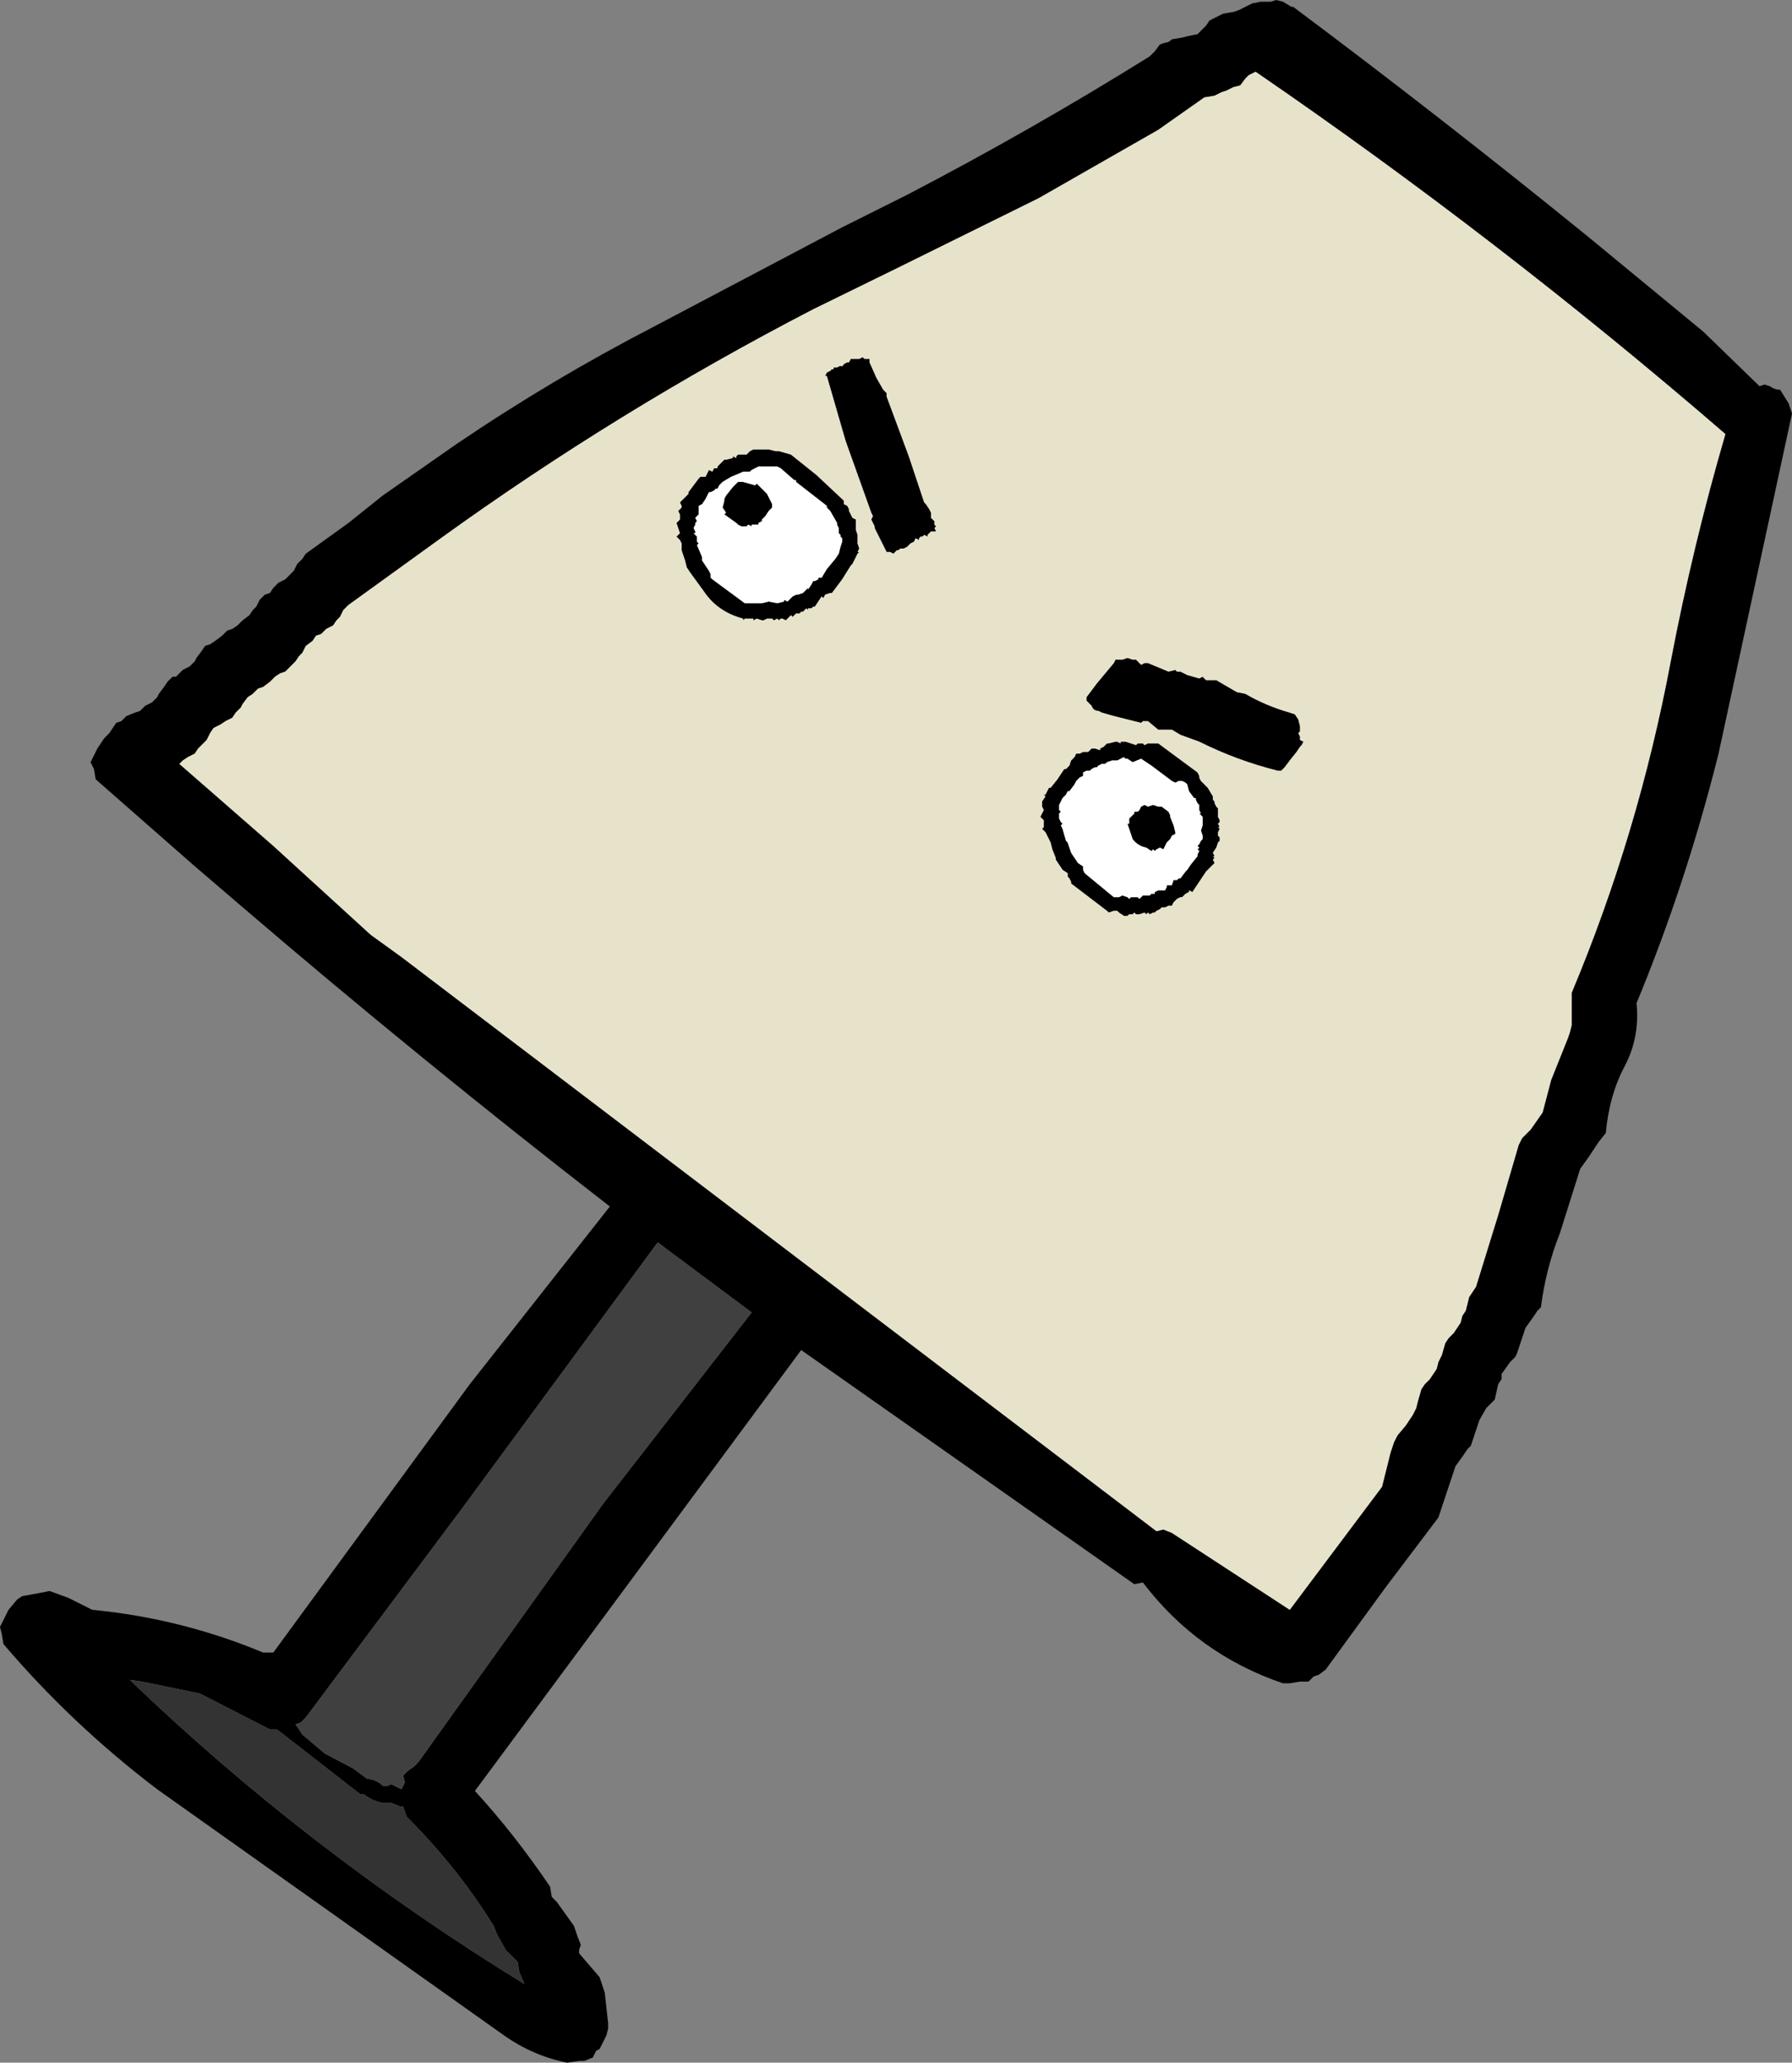
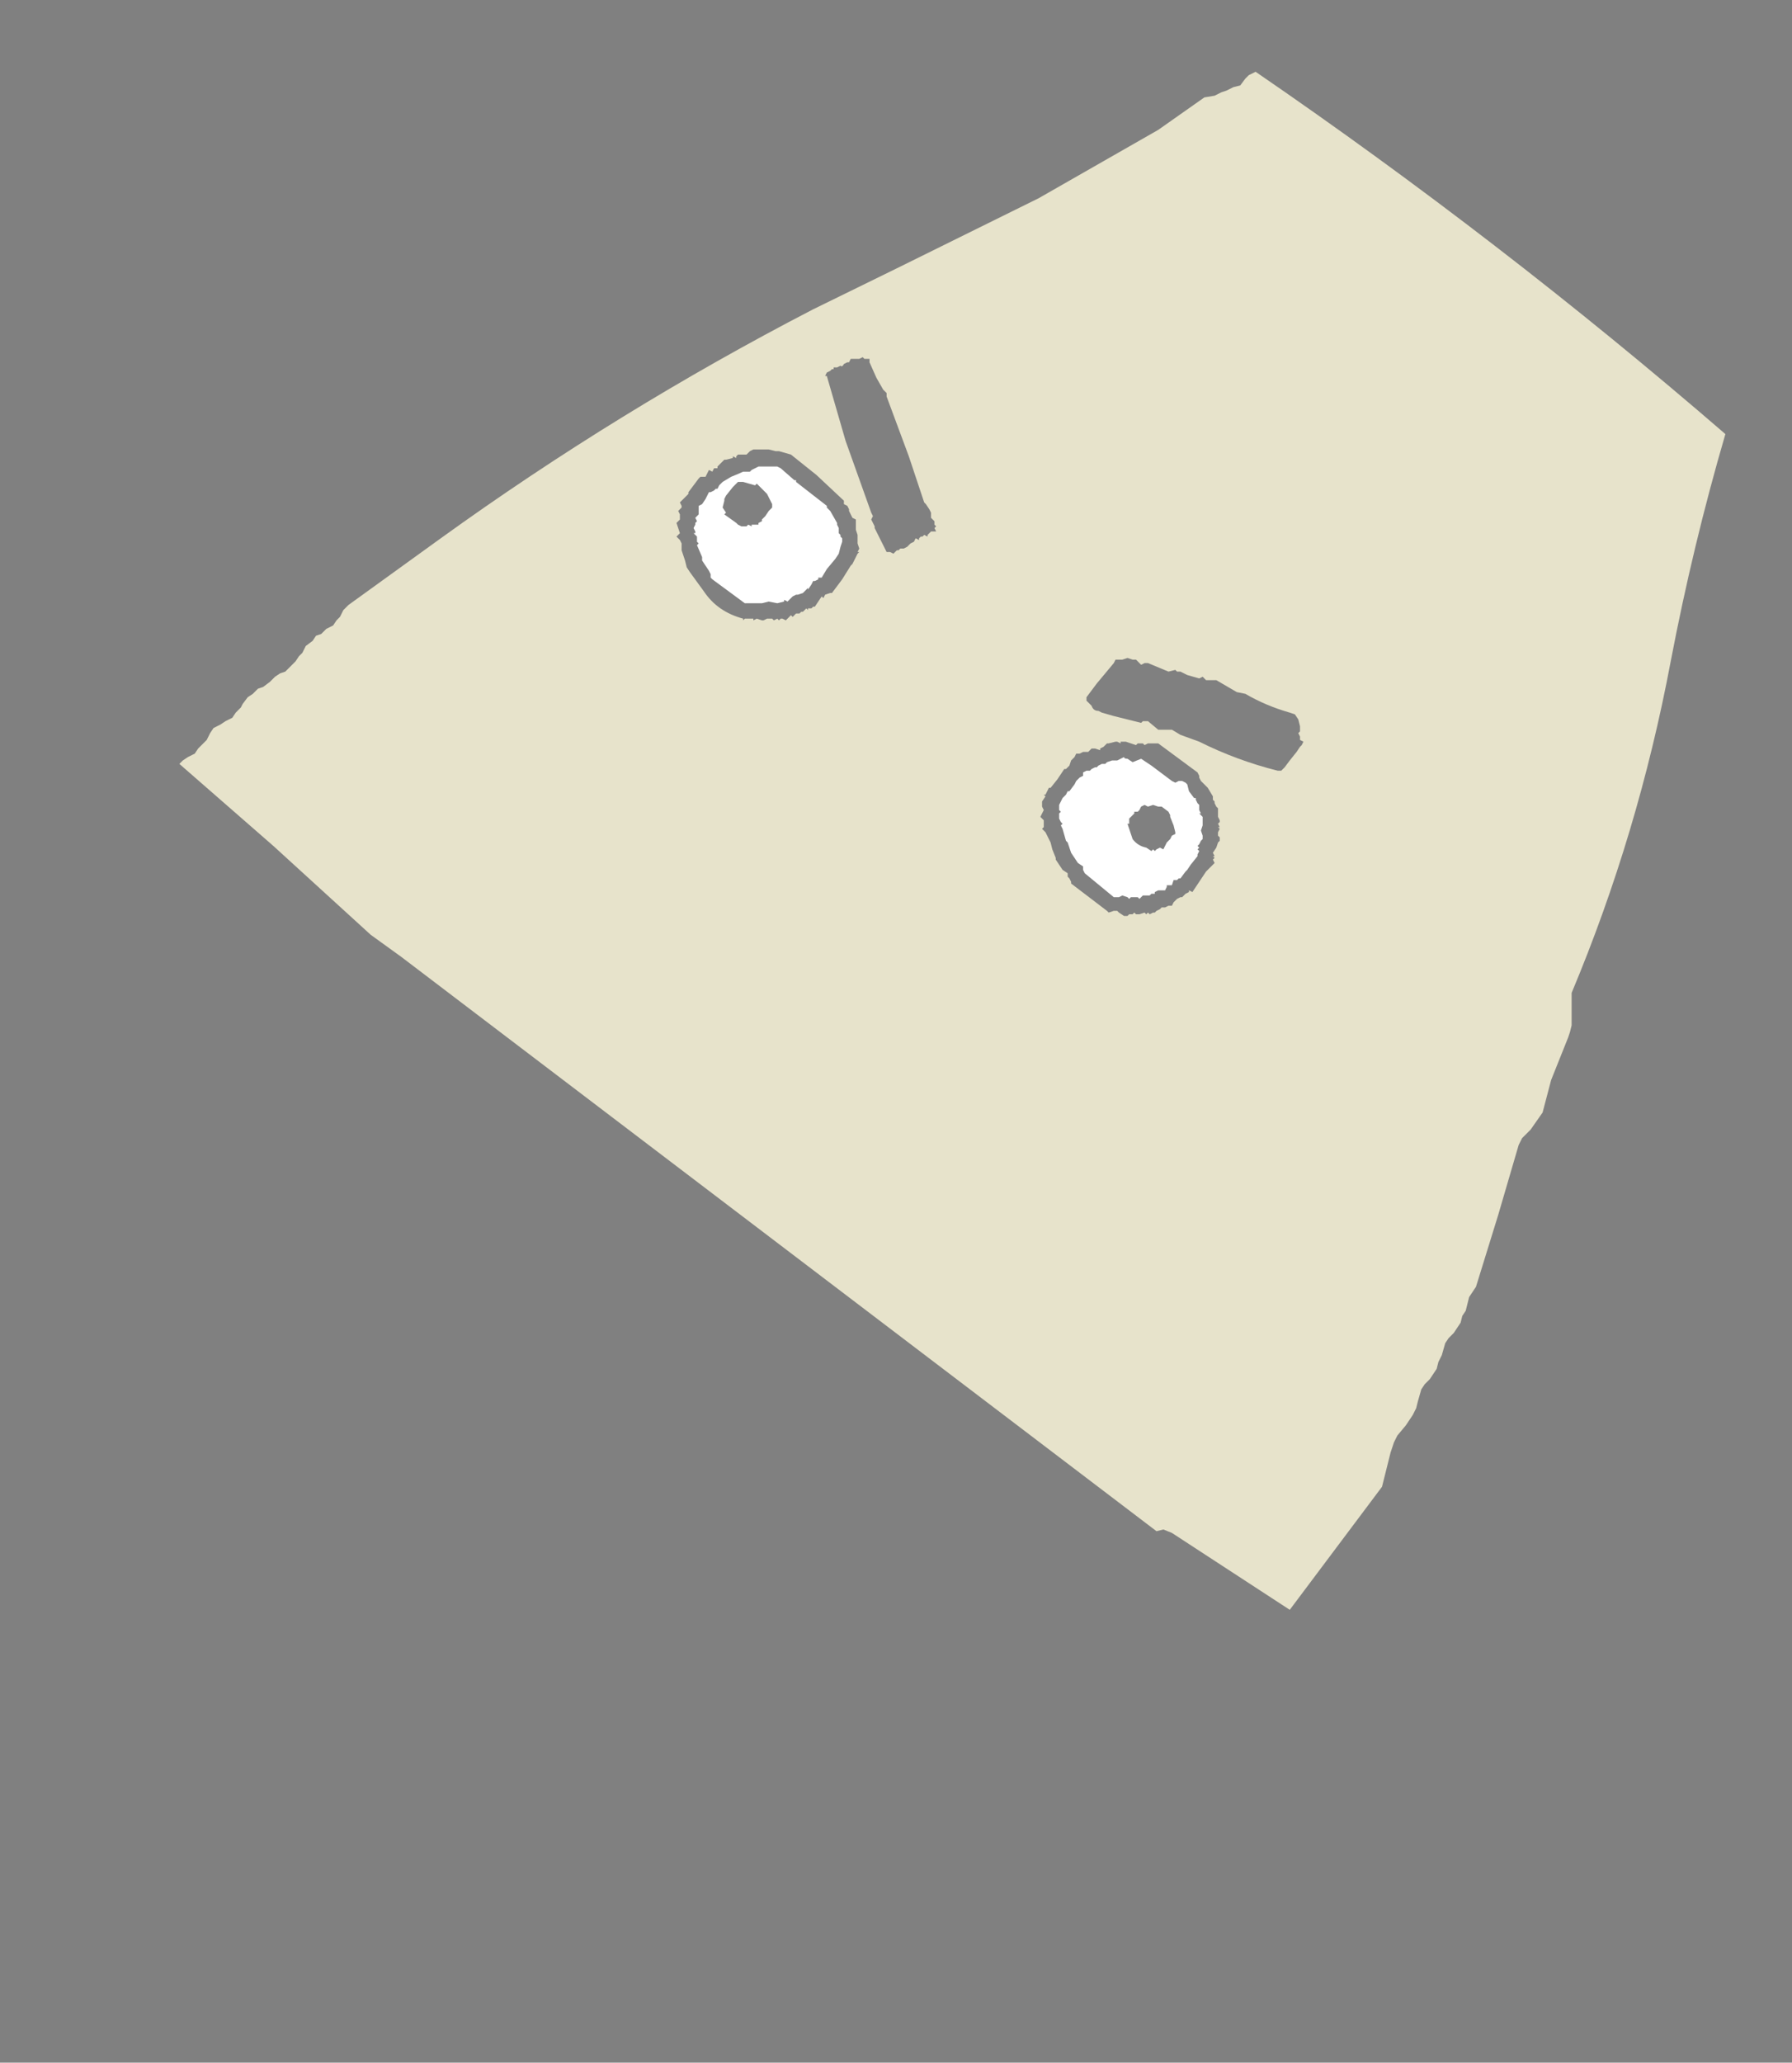
<svg xmlns="http://www.w3.org/2000/svg" height="60.35px" width="52.45px">
  <rect width="100%" height="100%" fill="#808080" stroke="none" />
  <g transform="matrix(1.0, 0.0, 0.0, 1.0, 26.85, 30.7)">
-     <path d="M24.8 -19.45 L24.95 -19.4 Q25.1 -19.3 25.2 -19.3 L25.25 -19.3 25.5 -18.9 25.6 -18.6 23.45 -8.65 Q22.5 -4.85 21.05 -1.35 21.15 -0.35 20.7 0.5 20.25 1.35 20.15 2.45 L19.95 2.7 19.65 3.15 19.4 3.5 18.8 5.4 Q18.4 6.4 18.25 7.55 L18.15 7.65 18.05 7.8 17.8 8.15 17.75 8.3 17.7 8.45 17.55 8.9 17.5 9.0 17.35 9.15 17.1 9.5 17.1 9.65 17.0 9.8 16.9 10.25 16.8 10.35 16.65 10.5 16.45 10.85 16.4 11.0 16.35 11.15 16.2 11.6 16.1 11.7 16.0 11.85 15.75 12.2 15.65 12.5 15.4 13.25 15.25 13.7 13.7 15.75 11.95 18.15 11.75 18.3 11.6 18.35 11.45 18.5 11.2 18.5 10.9 18.55 10.7 18.55 Q8.2 17.7 6.6 15.6 L6.35 15.65 -3.4 8.8 -8.95 16.3 -12.95 21.7 Q-11.8 22.95 -10.75 24.5 L-10.7 24.8 -10.55 24.95 -10.05 25.65 -9.95 25.95 -9.85 26.2 -9.9 26.35 -9.9 26.45 -9.3 27.15 -9.15 27.6 -9.05 28.5 -9.05 28.65 -9.1 28.85 -9.3 29.25 -9.4 29.3 -9.5 29.5 -9.75 29.6 -9.9 29.6 -10.25 29.65 Q-11.25 29.45 -12.1 28.85 L-22.25 21.65 Q-24.75 19.75 -26.75 17.4 L-26.8 17.1 -26.85 16.9 -26.75 16.7 -26.6 16.4 -26.35 16.1 -26.2 16.0 -25.65 15.9 -25.4 15.85 -24.85 16.05 -24.15 16.4 Q-21.55 16.65 -19.15 17.65 L-18.85 17.65 -13.1 9.8 -9.0 4.6 Q-14.55 0.3 -19.8 -4.2 L-21.2 -5.4 -24.05 -7.9 -24.1 -8.2 -24.2 -8.4 -24.1 -8.6 -24.0 -8.8 -23.9 -8.95 -23.8 -9.1 -23.65 -9.25 -23.55 -9.4 -23.45 -9.55 -23.3 -9.6 -23.15 -9.75 -22.9 -9.85 -22.75 -9.9 -22.6 -10.05 -22.4 -10.15 -22.25 -10.3 -22.2 -10.4 -22.05 -10.6 -21.95 -10.75 -21.8 -10.9 -21.7 -10.9 -21.5 -11.1 -21.3 -11.2 -21.15 -11.35 -21.1 -11.45 -20.95 -11.65 -20.85 -11.8 -20.7 -11.85 -20.55 -11.95 -20.35 -12.1 -20.2 -12.25 -20.05 -12.3 -19.9 -12.4 -19.75 -12.55 -19.55 -12.7 -19.45 -12.85 -19.35 -12.95 -19.25 -13.15 -19.1 -13.3 -18.95 -13.35 -18.85 -13.5 -18.7 -13.65 -18.5 -13.75 -18.35 -13.9 -18.25 -14.0 -18.15 -14.2 -18.0 -14.35 -17.9 -14.5 -16.65 -15.4 -15.65 -16.2 -13.5 -17.7 Q-10.7 -19.6 -7.7 -21.15 L-2.2 -24.05 -0.3 -25.0 Q3.35 -26.9 6.8 -29.05 L6.95 -29.2 7.1 -29.4 7.25 -29.45 Q7.35 -29.45 7.45 -29.55 L7.75 -29.6 7.95 -29.65 8.2 -29.7 8.3 -29.8 8.45 -29.95 8.55 -30.1 8.75 -30.2 8.95 -30.3 9.25 -30.35 9.4 -30.4 9.6 -30.5 9.8 -30.6 10.05 -30.65 10.35 -30.65 10.5 -30.7 10.7 -30.65 10.95 -30.5 11.0 -30.5 Q15.35 -27.25 19.6 -23.8 L23.0 -21.0 24.65 -19.4 24.8 -19.45 M22.05 -11.35 Q22.7 -14.75 23.65 -18.0 17.05 -23.7 9.9 -28.6 L9.7 -28.5 9.6 -28.4 9.45 -28.2 9.25 -28.15 9.05 -28.05 8.9 -28.0 8.7 -27.9 8.4 -27.85 7.05 -26.9 3.55 -24.9 -0.6 -22.85 -3.05 -21.65 Q-8.75 -18.7 -13.95 -14.95 L-16.65 -13.0 -16.8 -12.85 -16.9 -12.65 -17.0 -12.55 -17.1 -12.4 -17.3 -12.3 -17.45 -12.15 -17.6 -12.1 -17.7 -11.95 -17.9 -11.8 -18.0 -11.6 -18.1 -11.5 -18.2 -11.35 -18.35 -11.2 -18.5 -11.05 -18.65 -11.0 -18.8 -10.9 -18.95 -10.75 -19.15 -10.6 -19.3 -10.55 -19.45 -10.4 -19.6 -10.3 -19.75 -10.1 -19.8 -10.0 -19.95 -9.85 -20.05 -9.7 -20.25 -9.6 -20.4 -9.5 -20.6 -9.4 -20.7 -9.25 -20.8 -9.05 -20.9 -8.95 -21.05 -8.8 -21.15 -8.65 -21.35 -8.55 -21.5 -8.45 -21.6 -8.35 -18.85 -5.95 -16.0 -3.35 -15.1 -2.7 7.0 14.1 7.2 14.05 7.45 14.15 10.9 16.4 12.1 14.8 13.6 12.8 13.7 12.4 13.85 11.8 13.95 11.5 14.05 11.3 14.3 11.0 14.5 10.7 14.6 10.5 14.65 10.3 14.75 9.95 14.85 9.8 15.0 9.65 15.2 9.35 15.25 9.15 15.35 8.95 15.45 8.6 15.55 8.45 15.7 8.3 15.9 8.0 15.95 7.8 16.05 7.65 16.15 7.25 16.25 7.1 16.35 6.95 17.0 4.85 17.6 2.8 17.7 2.6 17.95 2.35 18.3 1.85 18.55 0.9 19.05 -0.35 19.1 -0.5 19.15 -0.7 19.15 -1.2 19.15 -1.65 Q21.1 -6.3 22.05 -11.35 M5.95 -11.4 L6.0 -11.4 6.15 -11.45 6.3 -11.4 6.4 -11.4 6.5 -11.3 6.55 -11.25 6.65 -11.3 6.75 -11.3 7.35 -11.05 7.55 -11.1 7.6 -11.05 7.7 -11.05 7.8 -11.0 7.9 -10.95 8.25 -10.85 8.35 -10.9 8.45 -10.8 8.7 -10.8 8.75 -10.8 9.35 -10.45 9.6 -10.4 Q10.2 -10.05 10.9 -9.85 L11.05 -9.8 11.15 -9.65 11.2 -9.45 11.2 -9.4 11.2 -9.3 11.15 -9.25 11.2 -9.15 11.2 -9.05 11.3 -9.0 11.25 -8.9 11.2 -8.85 11.1 -8.7 10.9 -8.45 10.75 -8.25 10.7 -8.2 10.65 -8.15 10.55 -8.15 Q9.35 -8.45 8.25 -9.0 L7.7 -9.2 7.45 -9.35 7.05 -9.35 6.75 -9.6 6.6 -9.6 6.55 -9.55 5.75 -9.75 5.4 -9.85 5.3 -9.9 Q5.15 -9.9 5.1 -10.05 L5.05 -10.1 4.95 -10.2 4.95 -10.3 5.25 -10.7 5.75 -11.3 5.8 -11.4 5.85 -11.4 5.95 -11.4 M8.85 -6.7 L8.85 -6.65 8.8 -6.6 8.85 -6.5 8.8 -6.5 8.85 -6.45 8.8 -6.35 8.8 -6.25 8.85 -6.2 8.85 -6.1 8.8 -6.05 8.75 -5.9 8.65 -5.75 8.7 -5.65 8.65 -5.65 8.7 -5.6 8.65 -5.55 8.7 -5.45 8.65 -5.4 8.45 -5.2 8.25 -4.9 8.05 -4.6 7.95 -4.65 7.95 -4.6 7.85 -4.55 7.75 -4.45 7.7 -4.45 7.6 -4.4 7.55 -4.35 7.5 -4.3 7.45 -4.2 7.35 -4.2 7.25 -4.15 7.15 -4.15 7.1 -4.1 7.0 -4.05 6.95 -4.0 6.9 -4.0 6.8 -3.95 6.75 -4.0 6.7 -3.95 6.65 -4.0 6.5 -3.95 6.4 -3.95 6.35 -4.0 6.3 -3.95 6.2 -3.95 6.15 -3.9 6.05 -3.9 5.9 -4.0 5.85 -4.05 5.75 -4.05 5.6 -4.0 5.55 -4.05 4.5 -4.85 4.5 -4.9 4.45 -5.0 4.4 -5.05 4.4 -5.15 4.25 -5.25 4.05 -5.55 4.05 -5.6 3.95 -5.85 3.9 -6.05 3.75 -6.35 3.65 -6.45 3.7 -6.5 3.7 -6.55 3.7 -6.7 3.65 -6.75 3.6 -6.8 3.65 -6.9 3.7 -7.0 3.65 -7.1 3.65 -7.25 3.75 -7.4 3.7 -7.45 3.75 -7.45 3.85 -7.65 3.9 -7.65 4.1 -7.9 4.3 -8.2 4.35 -8.2 4.45 -8.3 4.5 -8.45 4.6 -8.55 4.65 -8.65 4.7 -8.65 4.75 -8.65 4.85 -8.7 4.95 -8.7 5.0 -8.7 5.1 -8.8 5.2 -8.8 5.35 -8.75 5.35 -8.8 5.45 -8.85 5.55 -8.95 5.6 -8.95 5.8 -9.0 5.85 -9.0 5.95 -8.95 5.95 -9.0 6.1 -9.0 6.4 -8.9 6.45 -8.95 6.55 -8.95 6.6 -8.95 6.65 -8.9 6.75 -8.95 6.8 -8.95 6.85 -8.95 7.0 -8.95 7.05 -8.95 8.2 -8.1 8.25 -8.0 8.25 -7.95 8.3 -7.85 8.4 -7.75 8.5 -7.65 8.65 -7.4 8.65 -7.3 8.7 -7.25 8.7 -7.2 8.75 -7.1 8.8 -7.05 8.8 -7.0 8.8 -6.9 8.8 -6.85 8.8 -6.8 8.85 -6.7 M8.35 -6.15 L8.35 -6.25 8.3 -6.4 8.35 -6.55 8.35 -6.7 8.35 -6.8 8.25 -6.9 8.3 -6.9 8.25 -7.0 8.25 -7.1 8.25 -7.15 8.2 -7.2 8.15 -7.3 8.15 -7.35 8.1 -7.35 7.95 -7.55 7.9 -7.75 7.85 -7.8 7.75 -7.85 7.65 -7.85 7.55 -7.8 7.45 -7.85 6.85 -8.3 6.55 -8.5 6.3 -8.4 6.15 -8.5 Q6.05 -8.5 6.05 -8.55 L5.95 -8.5 5.85 -8.45 5.8 -8.45 5.7 -8.45 5.55 -8.4 5.5 -8.35 5.45 -8.35 5.4 -8.35 5.3 -8.3 5.25 -8.25 5.2 -8.25 5.1 -8.2 5.05 -8.15 4.95 -8.15 4.85 -8.1 4.85 -8.0 4.75 -7.95 4.65 -7.85 4.6 -7.75 4.45 -7.55 4.4 -7.55 4.35 -7.45 4.25 -7.35 4.15 -7.15 4.15 -7.0 4.2 -6.95 4.15 -6.9 4.15 -6.75 4.2 -6.65 4.25 -6.6 4.2 -6.55 4.25 -6.45 4.35 -6.1 4.4 -6.05 4.5 -5.75 4.7 -5.45 4.85 -5.35 4.85 -5.25 4.9 -5.15 5.75 -4.45 5.9 -4.45 6.0 -4.5 6.15 -4.45 6.2 -4.4 6.25 -4.45 6.45 -4.45 6.5 -4.4 6.6 -4.5 6.8 -4.5 6.85 -4.55 6.95 -4.55 6.95 -4.6 7.05 -4.65 7.15 -4.65 7.25 -4.65 7.3 -4.75 7.3 -4.8 7.45 -4.8 7.5 -4.95 7.6 -4.95 7.65 -5.0 7.7 -5.0 7.85 -5.2 7.9 -5.25 8.0 -5.4 8.2 -5.65 8.2 -5.7 8.25 -5.8 8.2 -5.85 8.25 -5.9 8.2 -5.95 8.25 -6.0 8.3 -6.1 8.35 -6.15 M6.55 -7.1 L6.65 -7.15 6.75 -7.1 6.9 -7.15 7.05 -7.1 7.15 -7.1 7.35 -6.95 7.4 -6.85 7.4 -6.8 7.5 -6.55 7.55 -6.35 7.55 -6.3 7.45 -6.25 7.4 -6.15 7.3 -6.05 7.25 -5.95 7.2 -5.85 7.1 -5.9 7.0 -5.85 6.95 -5.8 6.9 -5.85 6.85 -5.8 6.7 -5.9 Q6.45 -5.95 6.3 -6.15 L6.15 -6.6 6.2 -6.6 6.2 -6.75 6.25 -6.8 6.35 -6.9 6.35 -6.95 6.45 -6.95 6.5 -7.0 6.55 -7.1 M-4.85 7.7 L-7.6 5.65 -13.3 13.4 -17.9 19.55 -18.05 19.7 -18.2 19.75 -18.0 20.05 -17.35 20.6 -16.5 21.05 -16.1 21.35 Q-15.9 21.35 -15.7 21.5 L-15.65 21.55 -15.55 21.55 -15.5 21.55 -15.4 21.5 -15.3 21.55 -15.1 21.65 -15.0 21.45 -15.05 21.25 -14.9 21.1 -14.75 21.0 -14.6 20.85 -9.2 13.3 -4.85 7.7 M-12.05 26.35 L-12.3 25.9 -12.4 25.65 Q-13.45 23.95 -14.95 22.45 L-15.05 22.15 -15.15 22.15 -15.4 22.05 Q-15.8 22.1 -16.2 21.8 L-16.3 21.8 -18.55 20.05 -18.75 19.9 -18.95 19.9 -21.0 18.85 -22.7 18.5 -23.05 18.45 Q-17.85 23.45 -11.5 27.35 L-11.65 27.0 -11.7 26.7 -12.05 26.35 M-0.25 -17.35 L0.2 -16.0 0.25 -15.95 0.35 -15.8 0.4 -15.7 0.4 -15.6 0.4 -15.55 0.45 -15.5 0.5 -15.45 0.5 -15.35 0.55 -15.3 0.5 -15.25 0.55 -15.15 0.5 -15.15 0.4 -15.15 0.3 -15.05 0.3 -15.0 0.2 -15.05 0.15 -15.0 0.1 -15.0 0.05 -14.95 0.05 -14.9 -0.05 -14.95 -0.1 -14.85 -0.2 -14.8 -0.3 -14.7 -0.4 -14.65 -0.5 -14.65 -0.55 -14.6 -0.6 -14.6 -0.65 -14.55 -0.7 -14.5 -0.8 -14.55 -0.9 -14.55 -1.1 -14.95 -1.25 -15.25 -1.25 -15.3 -1.3 -15.4 -1.35 -15.5 -1.3 -15.6 -1.35 -15.7 -2.1 -17.8 -2.65 -19.7 -2.7 -19.7 -2.65 -19.8 -2.55 -19.85 -2.5 -19.9 -2.45 -19.9 -2.45 -19.95 -2.35 -19.95 -2.25 -20.0 Q-2.2 -19.95 -2.15 -20.05 L-2.05 -20.1 -2.0 -20.1 -1.95 -20.2 -1.7 -20.2 -1.6 -20.25 -1.55 -20.2 -1.4 -20.2 -1.4 -20.1 -1.2 -19.65 -1.0 -19.3 -0.9 -19.2 -0.9 -19.1 -0.25 -17.35 M-2.95 -16.8 L-2.15 -16.05 -2.15 -15.95 -2.05 -15.9 -2.0 -15.8 -2.0 -15.75 -1.95 -15.65 -1.9 -15.55 -1.8 -15.5 -1.8 -15.3 -1.8 -15.2 -1.75 -15.05 -1.75 -14.95 -1.75 -14.8 -1.7 -14.65 -1.75 -14.55 -1.7 -14.55 -1.75 -14.5 -1.9 -14.2 -1.95 -14.15 -2.2 -13.75 -2.5 -13.35 -2.55 -13.35 -2.7 -13.3 -2.75 -13.2 -2.8 -13.25 -3.0 -12.95 -3.05 -12.95 -3.1 -12.9 -3.2 -12.9 -3.2 -12.85 -3.25 -12.9 -3.35 -12.8 -3.4 -12.8 -3.45 -12.75 -3.55 -12.75 -3.6 -12.7 -3.65 -12.65 -3.7 -12.7 -3.8 -12.6 -3.85 -12.55 -3.95 -12.6 -4.0 -12.6 -4.05 -12.55 -4.1 -12.6 -4.2 -12.55 -4.25 -12.6 -4.4 -12.6 -4.5 -12.55 -4.55 -12.55 -4.7 -12.6 -4.8 -12.55 -4.8 -12.6 -4.95 -12.6 -5.05 -12.6 -5.1 -12.55 -5.1 -12.6 Q-5.85 -12.8 -6.25 -13.4 L-6.65 -13.95 -6.75 -14.1 -6.8 -14.3 -6.9 -14.6 -6.9 -14.65 -6.9 -14.75 -6.9 -14.8 -6.95 -14.9 -7.05 -15.0 -7.0 -15.05 -6.95 -15.1 -7.05 -15.4 -6.95 -15.5 -6.95 -15.55 -6.95 -15.65 -7.0 -15.75 -6.9 -15.85 -6.9 -15.9 -6.95 -16.0 -6.85 -16.1 -6.7 -16.25 -6.7 -16.3 -6.55 -16.5 -6.4 -16.7 -6.35 -16.75 -6.3 -16.75 -6.2 -16.75 -6.1 -16.95 -6.0 -16.9 -5.95 -17.0 -5.85 -17.0 -5.85 -17.05 -5.8 -17.1 -5.65 -17.25 -5.6 -17.25 -5.4 -17.3 -5.4 -17.35 -5.3 -17.3 -5.3 -17.35 -5.25 -17.4 -5.15 -17.4 -5.0 -17.4 -4.95 -17.45 -4.9 -17.5 -4.8 -17.55 -4.75 -17.55 -4.35 -17.55 -4.15 -17.5 -4.05 -17.5 -3.7 -17.4 -2.95 -16.8 M-3.6 -16.65 L-4.0 -17.0 -4.1 -17.05 -4.2 -17.05 -4.3 -17.05 -4.55 -17.05 -4.65 -17.05 -4.85 -16.95 -4.9 -16.9 -5.0 -16.9 -5.1 -16.9 Q-5.2 -16.85 -5.45 -16.75 L-5.7 -16.6 -5.8 -16.5 -5.85 -16.4 -5.9 -16.4 -5.95 -16.35 -6.05 -16.3 -6.1 -16.3 -6.2 -16.1 -6.3 -15.95 -6.4 -15.9 -6.4 -15.85 -6.4 -15.7 -6.4 -15.65 -6.5 -15.55 -6.45 -15.45 -6.5 -15.4 -6.5 -15.35 -6.55 -15.25 -6.5 -15.15 -6.5 -15.1 -6.55 -15.1 -6.45 -15.0 -6.45 -14.95 -6.45 -14.85 -6.4 -14.8 -6.45 -14.75 -6.3 -14.4 -6.3 -14.3 -6.2 -14.15 -6.1 -14.0 -6.05 -13.9 -6.05 -13.8 -6.0 -13.75 -5.05 -13.05 -4.55 -13.05 -4.35 -13.1 -4.1 -13.05 -3.9 -13.1 -3.9 -13.15 -3.8 -13.1 -3.75 -13.15 -3.65 -13.25 -3.55 -13.3 -3.5 -13.3 -3.35 -13.35 -3.2 -13.5 -3.2 -13.45 -3.1 -13.6 -3.05 -13.7 -3.0 -13.7 -2.9 -13.75 -2.9 -13.8 -2.8 -13.8 -2.65 -14.05 -2.4 -14.35 -2.3 -14.5 -2.25 -14.7 -2.2 -14.85 -2.2 -14.95 -2.25 -15.0 -2.25 -15.05 -2.3 -15.1 -2.3 -15.25 -2.35 -15.35 -2.35 -15.4 -2.55 -15.75 -2.65 -15.85 -2.65 -15.9 -3.55 -16.6 -3.55 -16.65 -3.6 -16.65 M-4.7 -16.55 L-4.4 -16.25 -4.25 -15.95 -4.25 -15.9 -4.25 -15.85 -4.35 -15.75 -4.45 -15.6 -4.55 -15.5 -4.55 -15.45 -4.65 -15.4 -4.65 -15.35 -4.75 -15.35 -4.85 -15.35 -4.85 -15.3 -4.95 -15.35 -5.0 -15.3 -5.15 -15.3 -5.25 -15.35 -5.3 -15.4 -5.65 -15.65 -5.6 -15.7 -5.7 -15.85 -5.65 -16.05 -5.65 -16.1 -5.6 -16.2 -5.4 -16.45 -5.3 -16.55 -5.25 -16.6 -5.1 -16.6 -4.75 -16.5 -4.7 -16.55" fill="#000000" fill-rule="evenodd" stroke="none" />
    <path d="M8.85 -6.7 L8.8 -6.8 8.8 -6.85 8.8 -6.9 8.8 -7.0 8.8 -7.05 8.75 -7.1 8.7 -7.2 8.7 -7.25 8.65 -7.3 8.65 -7.4 8.5 -7.65 8.4 -7.75 8.3 -7.85 8.25 -7.95 8.25 -8.0 8.2 -8.1 7.05 -8.95 7.0 -8.95 6.85 -8.95 6.8 -8.95 6.75 -8.95 6.65 -8.9 6.6 -8.95 6.55 -8.95 6.45 -8.95 6.4 -8.9 6.1 -9.0 5.95 -9.0 5.95 -8.95 5.85 -9.0 5.8 -9.0 5.6 -8.95 5.55 -8.95 5.45 -8.85 5.35 -8.8 5.35 -8.75 5.2 -8.8 5.1 -8.8 5.0 -8.7 4.95 -8.7 4.85 -8.7 4.75 -8.65 4.7 -8.65 4.65 -8.65 4.6 -8.55 4.5 -8.45 4.45 -8.3 4.35 -8.2 4.3 -8.2 4.1 -7.9 3.9 -7.65 3.85 -7.65 3.75 -7.45 3.7 -7.45 3.75 -7.4 3.65 -7.25 3.65 -7.1 3.7 -7.0 3.65 -6.9 3.6 -6.8 3.65 -6.75 3.7 -6.7 3.7 -6.55 3.7 -6.5 3.65 -6.45 3.75 -6.35 3.9 -6.05 3.95 -5.85 4.05 -5.6 4.05 -5.55 4.25 -5.25 4.4 -5.15 4.4 -5.05 4.45 -5.0 4.5 -4.9 4.5 -4.85 5.55 -4.05 5.6 -4.0 5.75 -4.05 5.85 -4.05 5.9 -4.0 6.05 -3.9 6.15 -3.9 6.2 -3.95 6.3 -3.95 6.35 -4.0 6.4 -3.95 6.5 -3.95 6.65 -4.0 6.7 -3.95 6.75 -4.0 6.8 -3.95 6.9 -4.0 6.95 -4.0 7.0 -4.05 7.1 -4.1 7.15 -4.15 7.25 -4.15 7.35 -4.2 7.45 -4.2 7.5 -4.3 7.55 -4.35 7.6 -4.4 7.7 -4.45 7.75 -4.45 7.85 -4.55 7.95 -4.6 7.95 -4.65 8.05 -4.6 8.25 -4.9 8.45 -5.2 8.65 -5.4 8.7 -5.45 8.65 -5.55 8.7 -5.6 8.65 -5.65 8.7 -5.65 8.65 -5.75 8.75 -5.9 8.8 -6.05 8.85 -6.1 8.85 -6.2 8.8 -6.25 8.8 -6.35 8.85 -6.45 8.8 -6.5 8.85 -6.5 8.8 -6.6 8.85 -6.65 8.85 -6.7 M5.95 -11.4 L5.85 -11.4 5.8 -11.4 5.75 -11.3 5.25 -10.7 4.95 -10.3 4.95 -10.2 5.05 -10.1 5.1 -10.05 Q5.15 -9.9 5.3 -9.9 L5.4 -9.85 5.75 -9.75 6.55 -9.55 6.6 -9.6 6.75 -9.6 7.05 -9.35 7.45 -9.35 7.7 -9.2 8.25 -9.0 Q9.35 -8.45 10.55 -8.15 L10.65 -8.15 10.7 -8.2 10.75 -8.25 10.9 -8.45 11.1 -8.7 11.2 -8.85 11.25 -8.9 11.3 -9.0 11.2 -9.05 11.2 -9.15 11.15 -9.25 11.2 -9.3 11.2 -9.4 11.2 -9.45 11.15 -9.65 11.05 -9.8 10.9 -9.85 Q10.2 -10.05 9.6 -10.4 L9.35 -10.45 8.75 -10.8 8.7 -10.8 8.45 -10.8 8.35 -10.9 8.25 -10.85 7.9 -10.95 7.8 -11.0 7.7 -11.05 7.6 -11.05 7.55 -11.1 7.35 -11.05 6.75 -11.3 6.65 -11.3 6.55 -11.25 6.5 -11.3 6.4 -11.4 6.3 -11.4 6.15 -11.45 6.0 -11.4 5.95 -11.4 M22.05 -11.35 Q21.1 -6.3 19.15 -1.65 L19.15 -1.2 19.15 -0.7 19.1 -0.5 19.05 -0.35 18.55 0.9 18.3 1.85 17.95 2.35 17.7 2.6 17.6 2.8 17.0 4.85 16.35 6.95 16.25 7.1 16.15 7.25 16.05 7.65 15.95 7.8 15.9 8.0 15.7 8.3 15.55 8.45 15.45 8.6 15.35 8.95 15.25 9.15 15.2 9.35 15.0 9.65 14.85 9.8 14.75 9.95 14.65 10.3 14.6 10.5 14.5 10.7 14.3 11.0 14.05 11.3 13.95 11.5 13.85 11.8 13.7 12.4 13.6 12.8 12.1 14.8 10.9 16.4 7.45 14.15 7.2 14.05 7.0 14.1 -15.1 -2.7 -16.0 -3.35 -18.85 -5.95 -21.6 -8.35 -21.5 -8.45 -21.35 -8.55 -21.15 -8.65 -21.05 -8.8 -20.9 -8.95 -20.8 -9.05 -20.7 -9.25 -20.6 -9.4 -20.4 -9.5 -20.25 -9.6 -20.05 -9.7 -19.95 -9.85 -19.8 -10.0 -19.75 -10.1 -19.6 -10.3 -19.45 -10.4 -19.3 -10.55 -19.15 -10.6 -18.95 -10.75 -18.8 -10.9 -18.65 -11.0 -18.5 -11.05 -18.35 -11.2 -18.2 -11.35 -18.1 -11.5 -18.0 -11.6 -17.9 -11.8 -17.7 -11.95 -17.6 -12.1 -17.45 -12.15 -17.3 -12.3 -17.1 -12.4 -17.0 -12.55 -16.9 -12.65 -16.8 -12.85 -16.65 -13.0 -13.95 -14.95 Q-8.75 -18.7 -3.05 -21.65 L-0.6 -22.85 3.55 -24.9 7.05 -26.9 8.4 -27.85 8.7 -27.9 8.9 -28.0 9.05 -28.05 9.25 -28.15 9.45 -28.2 9.6 -28.4 9.7 -28.5 9.9 -28.6 Q17.05 -23.7 23.65 -18.0 22.7 -14.75 22.05 -11.35 M-2.95 -16.8 L-3.7 -17.4 -4.05 -17.5 -4.15 -17.5 -4.35 -17.55 -4.75 -17.55 -4.8 -17.55 -4.9 -17.5 -4.95 -17.45 -5.0 -17.4 -5.15 -17.4 -5.25 -17.4 -5.3 -17.35 -5.3 -17.3 -5.4 -17.35 -5.4 -17.3 -5.6 -17.25 -5.65 -17.25 -5.8 -17.1 -5.85 -17.05 -5.85 -17.0 -5.95 -17.0 -6.0 -16.9 -6.1 -16.95 -6.2 -16.75 -6.3 -16.75 -6.35 -16.75 -6.4 -16.7 -6.55 -16.5 -6.7 -16.3 -6.7 -16.25 -6.85 -16.1 -6.95 -16.0 -6.9 -15.9 -6.9 -15.85 -7.0 -15.75 -6.95 -15.65 -6.95 -15.55 -6.95 -15.5 -7.05 -15.4 -6.95 -15.1 -7.0 -15.05 -7.05 -15.0 -6.95 -14.9 -6.9 -14.8 -6.9 -14.75 -6.9 -14.65 -6.9 -14.6 -6.8 -14.3 -6.75 -14.1 -6.65 -13.95 -6.25 -13.4 Q-5.85 -12.8 -5.1 -12.6 L-5.1 -12.55 -5.05 -12.6 -4.95 -12.6 -4.8 -12.6 -4.8 -12.55 -4.7 -12.6 -4.55 -12.55 -4.5 -12.55 -4.4 -12.6 -4.25 -12.6 -4.2 -12.55 -4.1 -12.6 -4.05 -12.55 -4.0 -12.6 -3.95 -12.6 -3.85 -12.55 -3.8 -12.6 -3.7 -12.7 -3.65 -12.65 -3.6 -12.7 -3.55 -12.75 -3.45 -12.75 -3.4 -12.8 -3.35 -12.8 -3.25 -12.9 -3.2 -12.85 -3.2 -12.9 -3.1 -12.9 -3.05 -12.95 -3.0 -12.95 -2.8 -13.25 -2.75 -13.2 -2.7 -13.3 -2.55 -13.35 -2.5 -13.35 -2.2 -13.75 -1.95 -14.15 -1.9 -14.2 -1.75 -14.5 -1.7 -14.55 -1.75 -14.55 -1.7 -14.65 -1.75 -14.8 -1.75 -14.95 -1.75 -15.05 -1.8 -15.2 -1.8 -15.3 -1.8 -15.5 -1.9 -15.55 -1.95 -15.65 -2.0 -15.75 -2.0 -15.8 -2.05 -15.9 -2.15 -15.95 -2.15 -16.05 -2.95 -16.8 M-0.25 -17.35 L-0.9 -19.1 -0.9 -19.2 -1.0 -19.3 -1.2 -19.65 -1.4 -20.1 -1.4 -20.2 -1.55 -20.2 -1.6 -20.25 -1.7 -20.2 -1.95 -20.2 -2.0 -20.1 -2.05 -20.1 -2.15 -20.05 Q-2.2 -19.95 -2.25 -20.0 L-2.35 -19.95 -2.45 -19.95 -2.45 -19.9 -2.5 -19.9 -2.55 -19.85 -2.65 -19.8 -2.7 -19.7 -2.65 -19.7 -2.1 -17.8 -1.35 -15.7 -1.3 -15.6 -1.35 -15.5 -1.3 -15.4 -1.25 -15.3 -1.25 -15.25 -1.1 -14.95 -0.9 -14.55 -0.8 -14.55 -0.7 -14.5 -0.65 -14.55 -0.6 -14.6 -0.55 -14.6 -0.5 -14.65 -0.4 -14.65 -0.3 -14.7 -0.2 -14.8 -0.1 -14.85 -0.05 -14.95 0.05 -14.9 0.05 -14.95 0.1 -15.0 0.15 -15.0 0.2 -15.05 0.3 -15.0 0.3 -15.05 0.4 -15.15 0.5 -15.15 0.55 -15.15 0.5 -15.25 0.55 -15.3 0.5 -15.35 0.5 -15.45 0.45 -15.5 0.4 -15.55 0.4 -15.6 0.4 -15.7 0.35 -15.8 0.25 -15.95 0.2 -16.0 -0.25 -17.35" fill="#e7e3cb" fill-rule="evenodd" stroke="none" />
-     <path d="M-4.85 7.7 L-9.2 13.3 -14.6 20.85 -14.75 21.0 -14.9 21.1 -15.05 21.25 -15.0 21.45 -15.1 21.65 -15.3 21.55 -15.4 21.5 -15.5 21.55 -15.55 21.55 -15.65 21.55 -15.7 21.5 Q-15.9 21.35 -16.1 21.35 L-16.5 21.05 -17.35 20.6 -18.0 20.05 -18.2 19.75 -18.05 19.7 -17.9 19.55 -13.3 13.4 -7.6 5.65 -4.85 7.7" fill="#404040" fill-rule="evenodd" stroke="none" />
-     <path d="M-12.05 26.35 L-11.7 26.7 -11.65 27.0 -11.5 27.35 Q-17.85 23.45 -23.05 18.45 L-22.7 18.5 -21.0 18.85 -18.95 19.9 -18.75 19.9 -18.55 20.05 -16.3 21.8 -16.2 21.8 Q-15.8 22.1 -15.4 22.05 L-15.15 22.15 -15.05 22.15 -14.95 22.45 Q-13.45 23.95 -12.4 25.65 L-12.3 25.9 -12.05 26.35" fill="#333333" fill-rule="evenodd" stroke="none" />
    <path d="M6.55 -7.1 L6.5 -7.0 6.45 -6.95 6.35 -6.95 6.35 -6.9 6.25 -6.8 6.2 -6.75 6.2 -6.6 6.15 -6.6 6.3 -6.15 Q6.45 -5.95 6.7 -5.9 L6.85 -5.8 6.9 -5.85 6.95 -5.8 7.0 -5.85 7.1 -5.9 7.2 -5.85 7.25 -5.95 7.3 -6.05 7.4 -6.15 7.45 -6.25 7.55 -6.3 7.55 -6.35 7.5 -6.55 7.4 -6.8 7.4 -6.85 7.35 -6.95 7.15 -7.1 7.05 -7.1 6.9 -7.15 6.75 -7.1 6.65 -7.15 6.55 -7.1 M8.35 -6.15 L8.3 -6.1 8.25 -6.0 8.2 -5.95 8.25 -5.9 8.2 -5.85 8.25 -5.8 8.2 -5.7 8.2 -5.65 8.0 -5.4 7.9 -5.25 7.85 -5.2 7.7 -5.0 7.65 -5.0 7.6 -4.95 7.5 -4.95 7.45 -4.8 7.3 -4.8 7.3 -4.75 7.25 -4.65 7.15 -4.65 7.05 -4.65 6.95 -4.6 6.95 -4.55 6.85 -4.55 6.8 -4.5 6.6 -4.5 6.5 -4.4 6.45 -4.45 6.25 -4.45 6.2 -4.4 6.15 -4.45 6.0 -4.5 5.9 -4.45 5.75 -4.45 4.9 -5.15 4.85 -5.25 4.85 -5.35 4.7 -5.45 4.5 -5.75 4.4 -6.05 4.35 -6.1 4.25 -6.45 4.2 -6.55 4.25 -6.6 4.2 -6.65 4.15 -6.75 4.15 -6.9 4.2 -6.95 4.15 -7.0 4.15 -7.15 4.25 -7.35 4.35 -7.45 4.4 -7.55 4.45 -7.55 4.6 -7.75 4.65 -7.85 4.75 -7.95 4.85 -8.0 4.85 -8.1 4.95 -8.15 5.05 -8.15 5.1 -8.2 5.2 -8.25 5.25 -8.25 5.3 -8.3 5.4 -8.35 5.45 -8.35 5.5 -8.35 5.55 -8.4 5.7 -8.45 5.8 -8.45 5.85 -8.45 5.95 -8.5 6.05 -8.55 Q6.05 -8.5 6.15 -8.5 L6.3 -8.4 6.55 -8.5 6.85 -8.3 7.45 -7.85 7.55 -7.8 7.65 -7.85 7.75 -7.85 7.85 -7.8 7.9 -7.75 7.95 -7.55 8.1 -7.35 8.15 -7.35 8.15 -7.3 8.2 -7.2 8.25 -7.15 8.25 -7.1 8.25 -7.0 8.3 -6.9 8.25 -6.9 8.35 -6.8 8.35 -6.7 8.35 -6.55 8.3 -6.4 8.35 -6.25 8.35 -6.15 M-4.7 -16.55 L-4.75 -16.5 -5.1 -16.6 -5.25 -16.6 -5.3 -16.55 -5.4 -16.45 -5.6 -16.2 -5.65 -16.1 -5.65 -16.05 -5.7 -15.85 -5.6 -15.7 -5.65 -15.65 -5.3 -15.4 -5.25 -15.35 -5.15 -15.3 -5.0 -15.3 -4.95 -15.35 -4.85 -15.3 -4.85 -15.35 -4.75 -15.35 -4.65 -15.35 -4.65 -15.4 -4.55 -15.45 -4.55 -15.5 -4.45 -15.6 -4.35 -15.75 -4.25 -15.85 -4.25 -15.9 -4.25 -15.95 -4.4 -16.25 -4.7 -16.55 M-3.6 -16.65 L-3.55 -16.65 -3.55 -16.6 -2.65 -15.9 -2.65 -15.85 -2.55 -15.75 -2.35 -15.4 -2.35 -15.35 -2.3 -15.25 -2.3 -15.1 -2.25 -15.05 -2.25 -15.0 -2.2 -14.95 -2.2 -14.85 -2.25 -14.7 -2.3 -14.5 -2.4 -14.35 -2.65 -14.05 -2.8 -13.8 -2.9 -13.8 -2.9 -13.75 -3.0 -13.7 -3.05 -13.7 -3.1 -13.6 -3.2 -13.45 -3.2 -13.5 -3.35 -13.35 -3.5 -13.3 -3.55 -13.3 -3.65 -13.25 -3.75 -13.15 -3.8 -13.1 -3.9 -13.15 -3.9 -13.1 -4.1 -13.05 -4.35 -13.1 -4.55 -13.05 -5.05 -13.05 -6.0 -13.75 -6.05 -13.8 -6.05 -13.9 -6.1 -14.0 -6.2 -14.15 -6.3 -14.3 -6.3 -14.4 -6.45 -14.75 -6.4 -14.8 -6.45 -14.85 -6.45 -14.95 -6.45 -15.0 -6.55 -15.1 -6.5 -15.1 -6.5 -15.15 -6.55 -15.25 -6.5 -15.35 -6.5 -15.4 -6.45 -15.45 -6.5 -15.55 -6.4 -15.65 -6.4 -15.7 -6.4 -15.85 -6.4 -15.9 -6.3 -15.95 -6.2 -16.1 -6.1 -16.3 -6.05 -16.3 -5.95 -16.35 -5.9 -16.4 -5.85 -16.4 -5.8 -16.5 -5.7 -16.6 -5.45 -16.75 Q-5.2 -16.85 -5.1 -16.9 L-5.0 -16.9 -4.9 -16.9 -4.85 -16.95 -4.65 -17.05 -4.55 -17.05 -4.3 -17.05 -4.2 -17.05 -4.1 -17.05 -4.0 -17.0 -3.6 -16.65" fill="#ffffff" fill-rule="evenodd" stroke="none" />
  </g>
</svg>